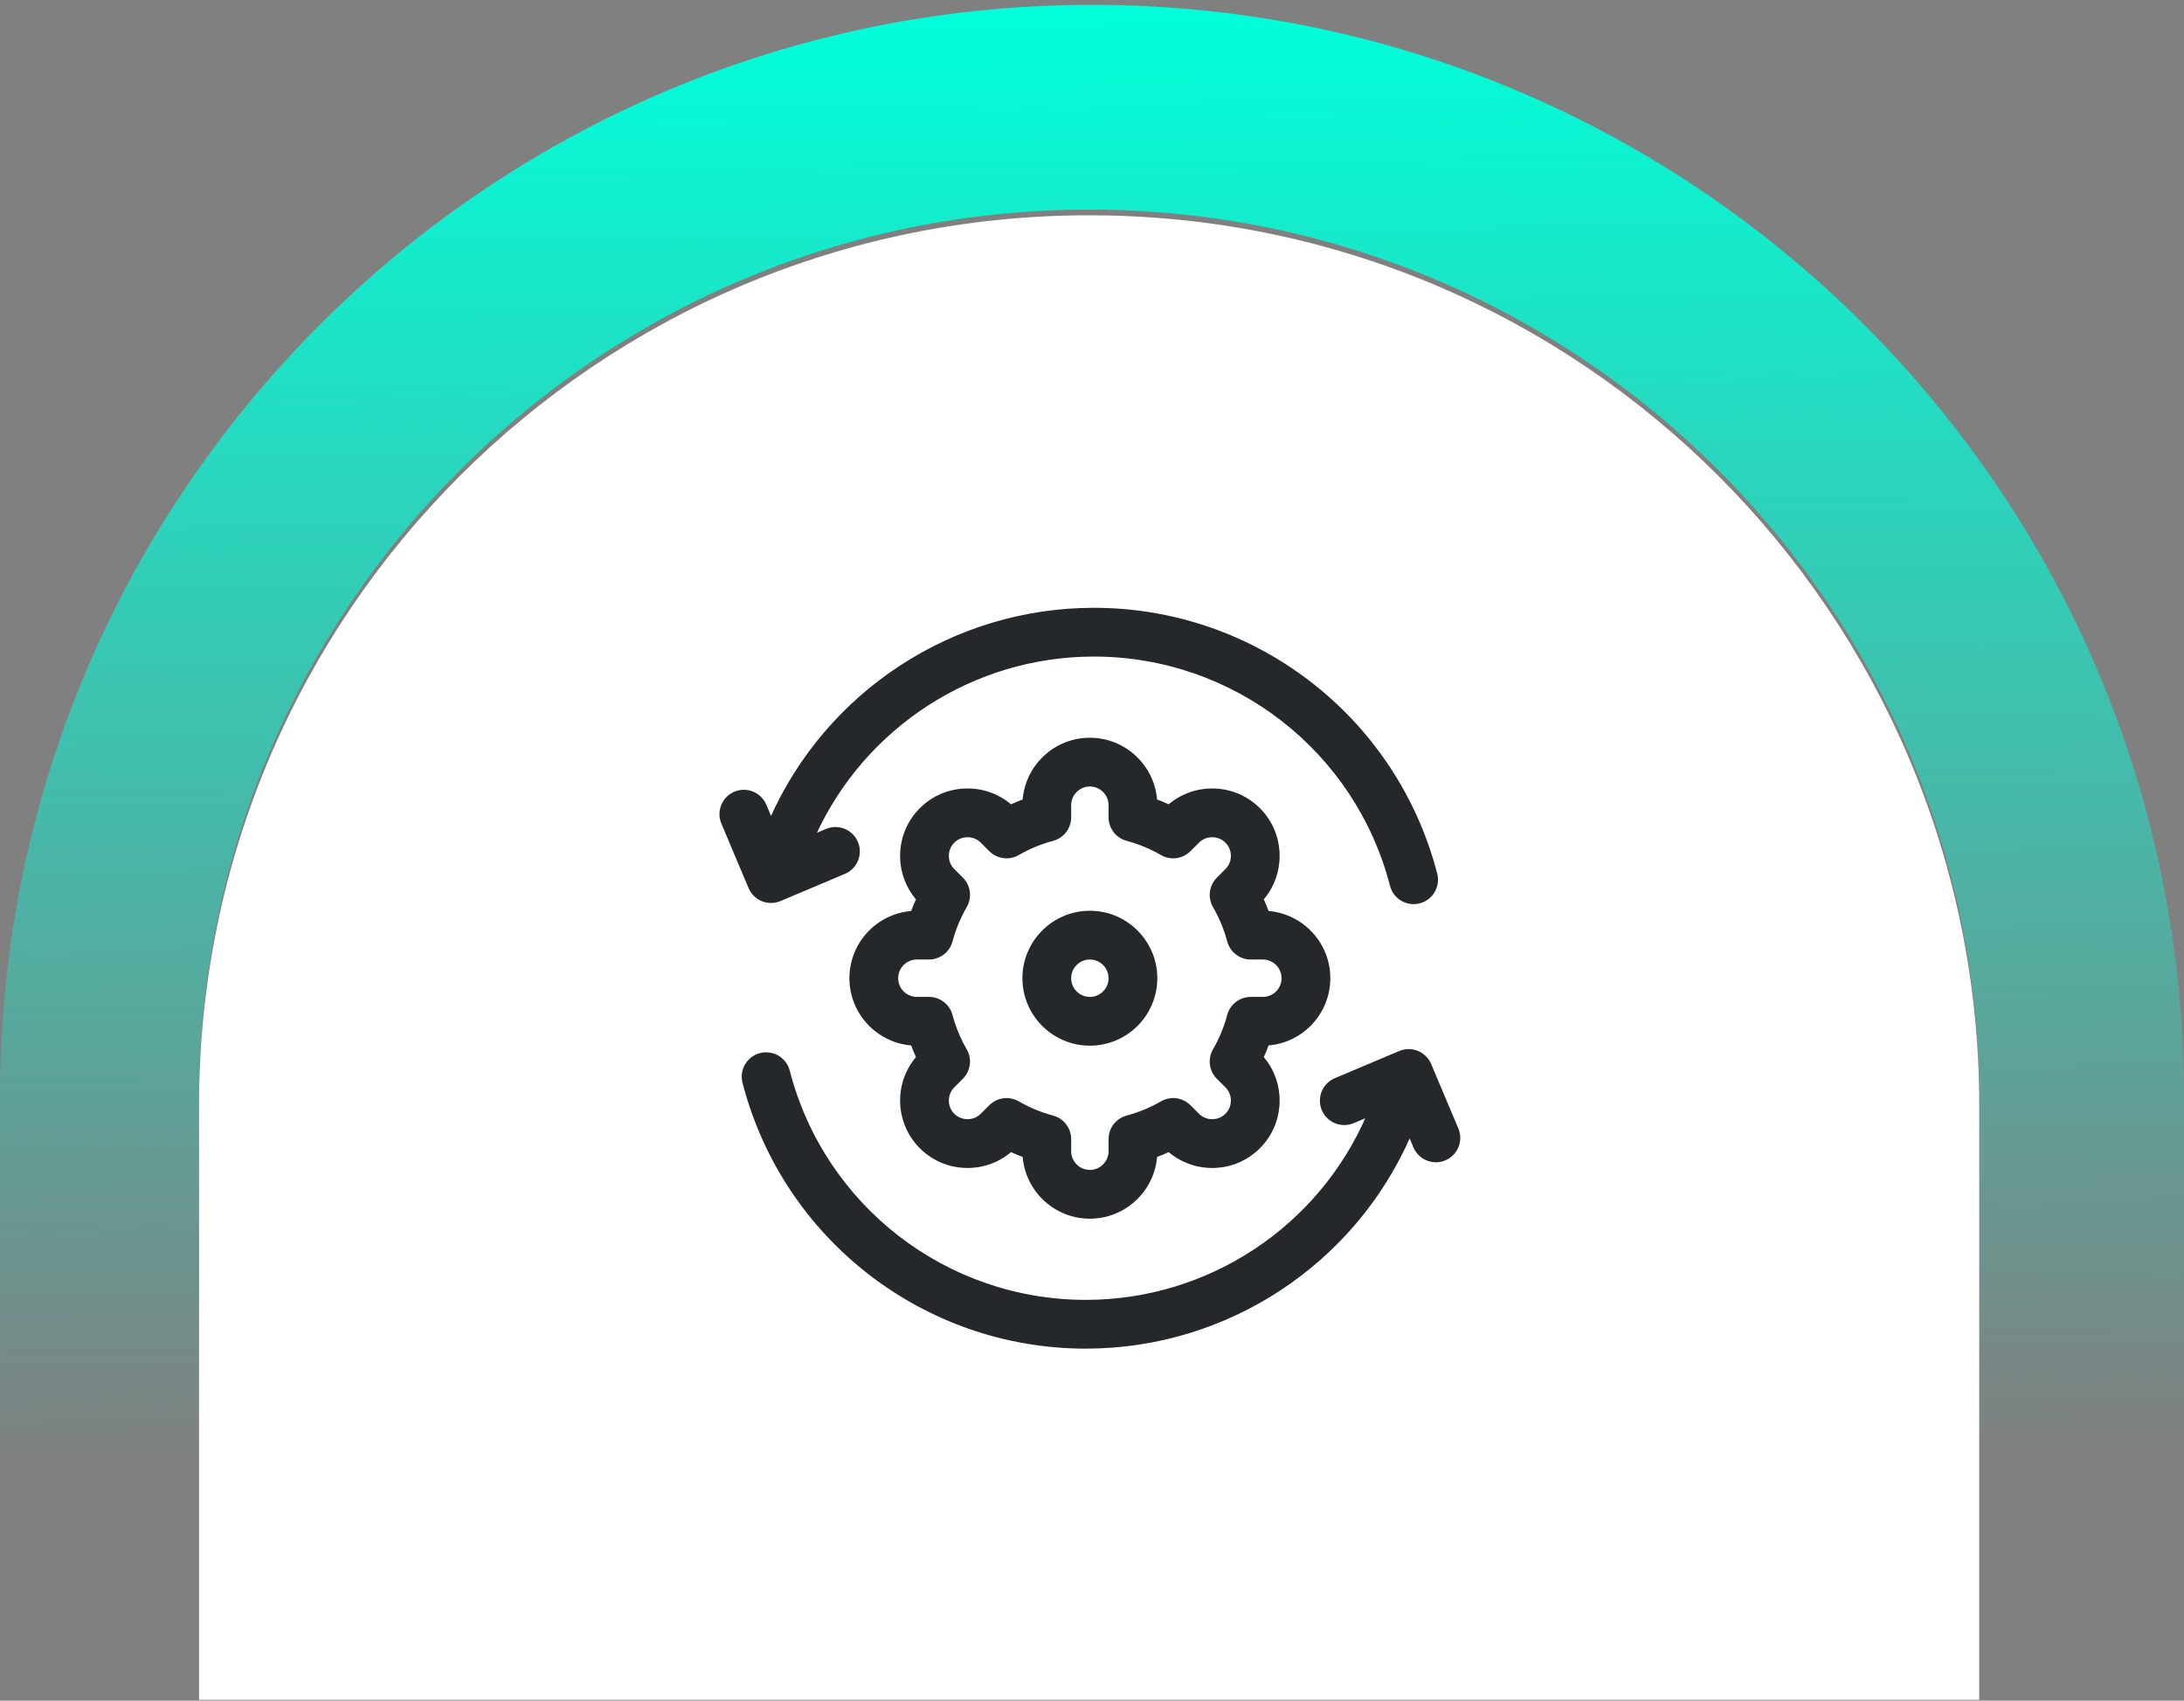
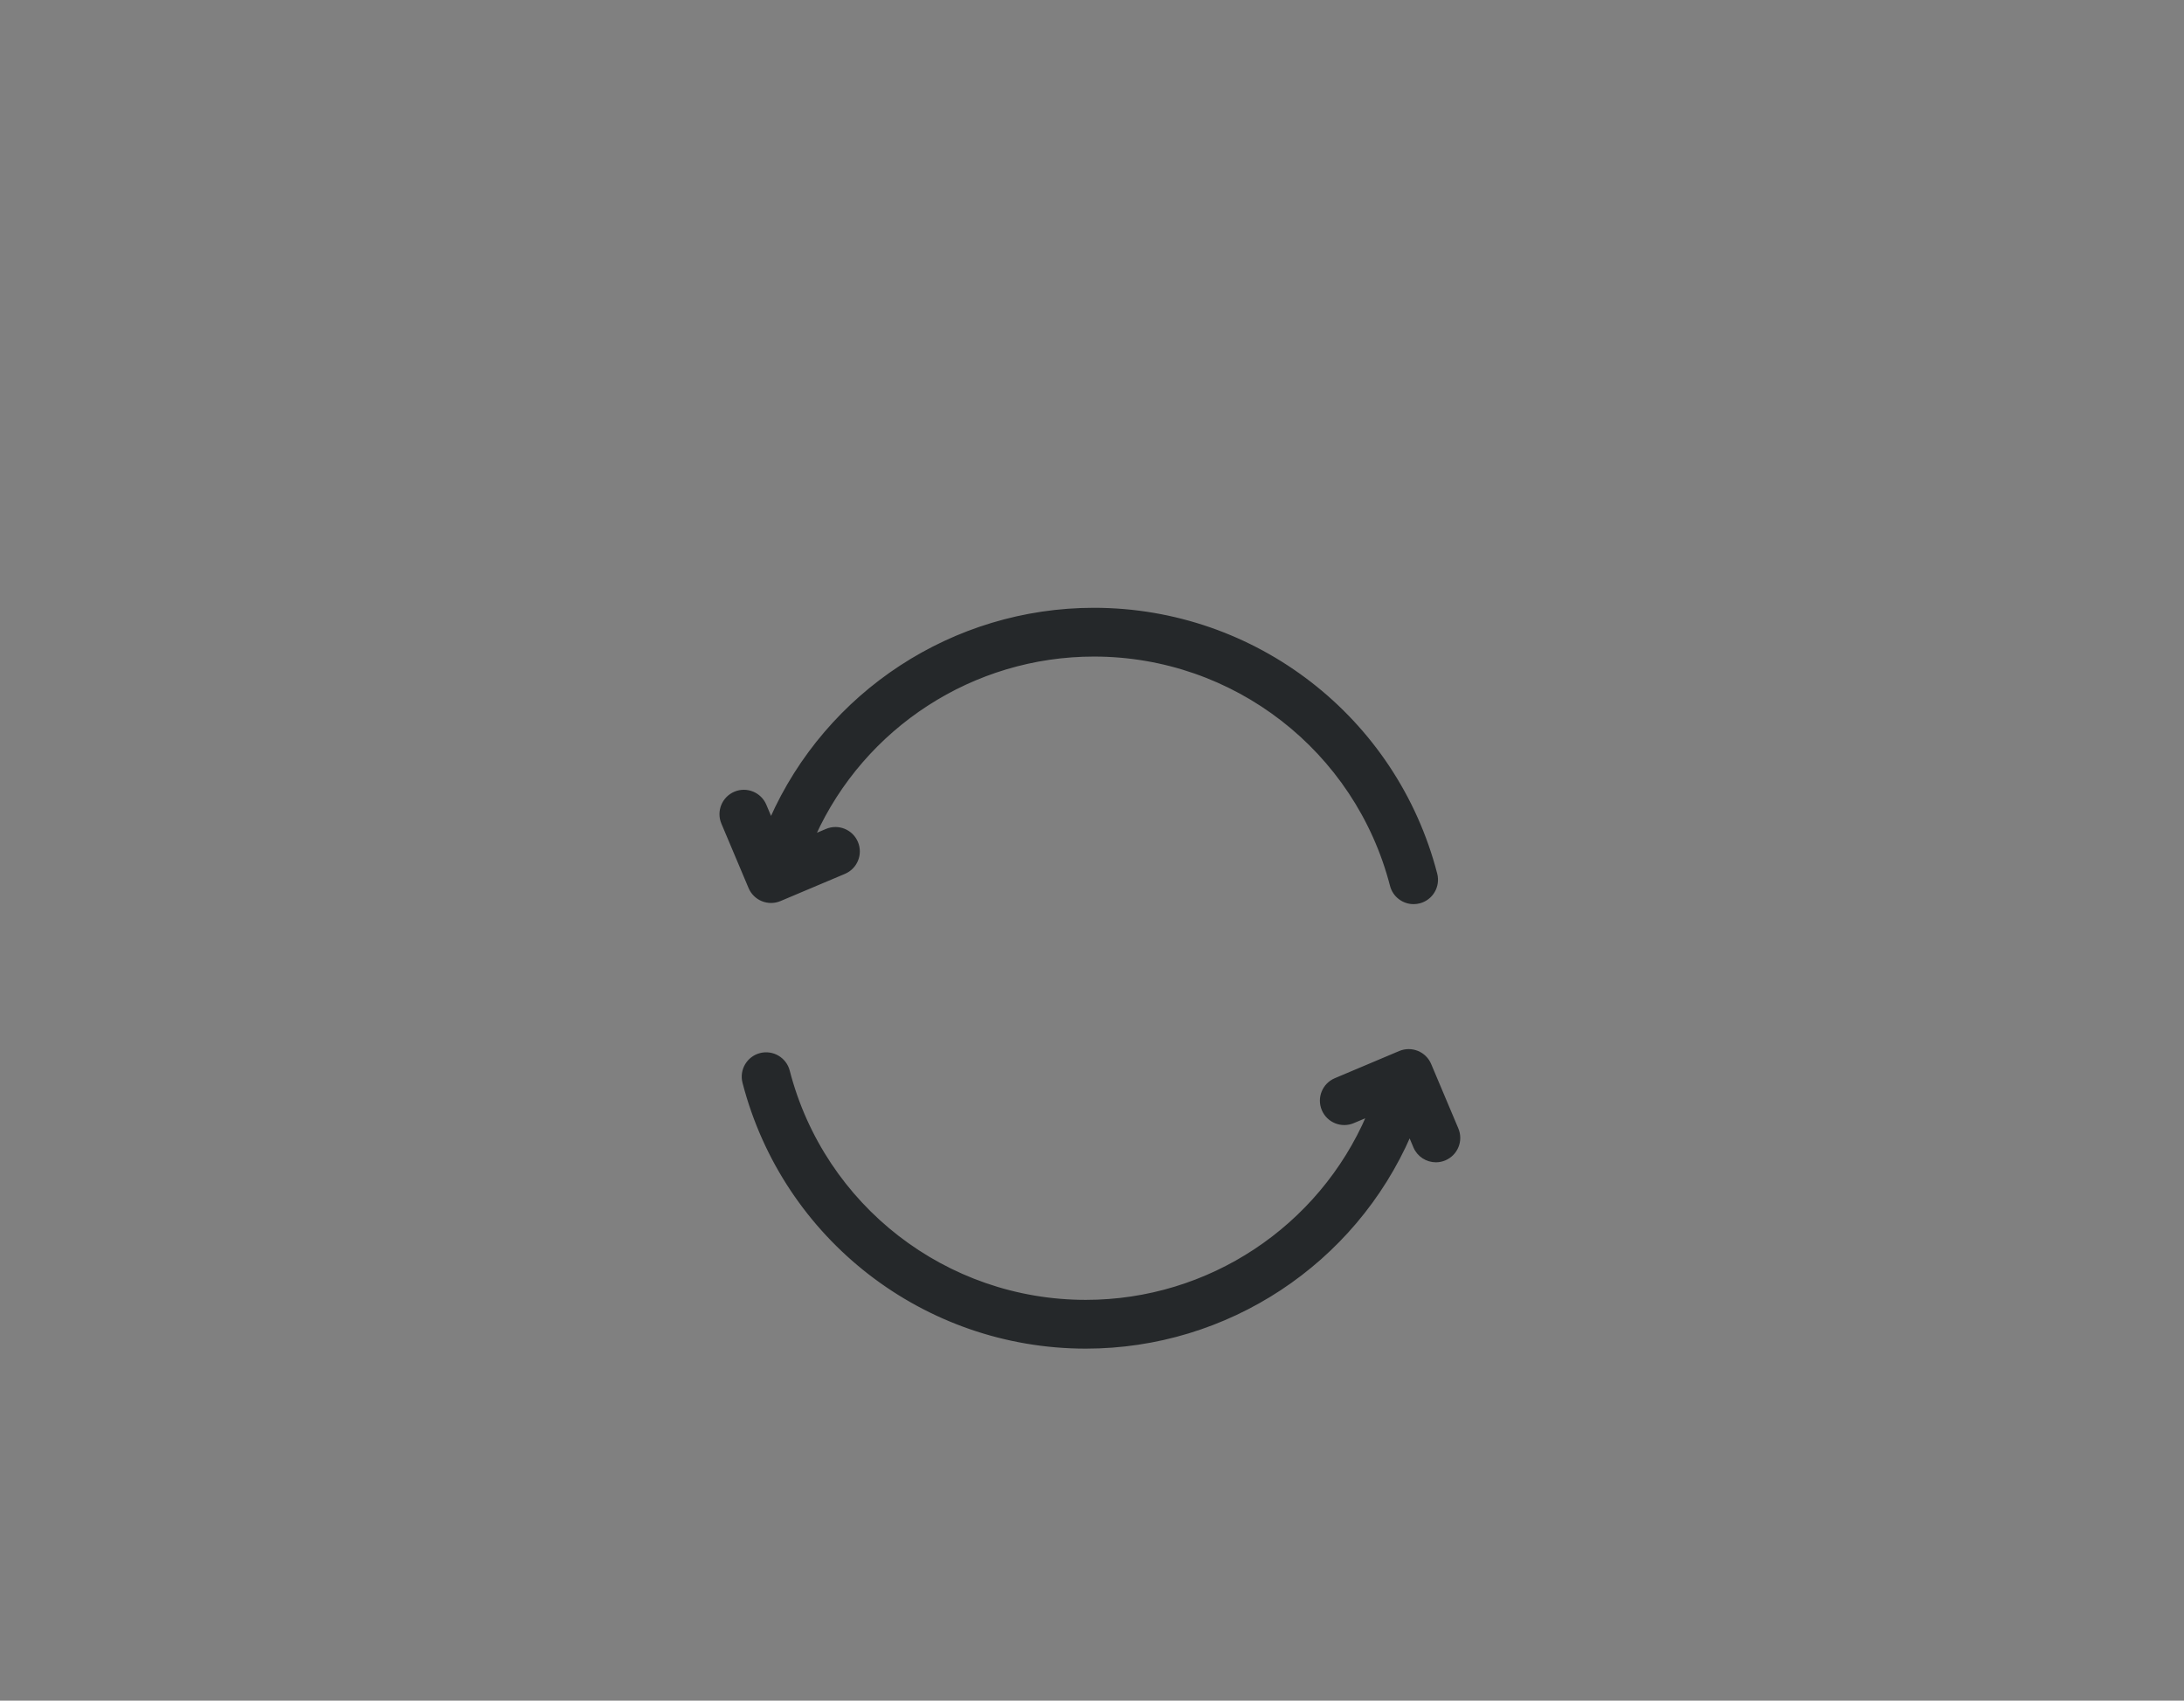
<svg xmlns="http://www.w3.org/2000/svg" width="384" height="299" viewBox="0 0 384 299" fill="none">
  <rect x="0" y="0" width="384" height="299" fill="#808080" stroke="none" />
-   <path fill-rule="evenodd" clip-rule="evenodd" d="M192 0.852C85.961 0.852 0 86.813 0 192.852V270.852H35V193.352C35 106.919 105.068 36.852 191.5 36.852C277.933 36.852 348 106.919 348 193.352V270.852H384V192.852C384 86.813 298.039 0.852 192 0.852Z" fill="url(#paint0_linear_636_1472)" />
-   <path d="M35 194.352C35 107.919 105.068 37.852 191.5 37.852V37.852C277.933 37.852 348 107.919 348 194.352V298.852H35V194.352Z" fill="white" />
  <path d="M143.136 146.892C151.82 127.739 171.009 115.183 192.337 115.183C216.966 115.183 238.474 131.837 244.64 155.683C245.111 157.503 246.75 158.71 248.546 158.71C248.88 158.71 249.22 158.668 249.559 158.58L249.559 158.58C251.717 158.022 253.015 155.82 252.457 153.662C245.369 126.253 220.647 107.11 192.337 107.11C167.633 107.11 145.428 121.765 135.558 144.066L134.506 141.573C133.64 139.519 131.273 138.557 129.218 139.423L129.218 139.423C127.164 140.29 126.202 142.658 127.069 144.712C127.069 144.712 127.069 144.712 127.069 144.712L131.848 156.038C132.264 157.024 133.055 157.805 134.047 158.208C134.535 158.406 135.051 158.505 135.567 158.505C136.101 158.505 136.635 158.399 137.137 158.187L148.463 153.407C150.516 152.54 151.479 150.172 150.612 148.118C149.745 146.064 147.378 145.102 145.323 145.969L143.136 146.892Z" fill="#25282A" stroke="#25282A" stroke-width="0.5" stroke-linejoin="round" />
  <path d="M190.913 236.858C215.755 236.858 238.07 222.039 247.856 199.526L248.743 201.628C249.394 203.17 250.89 204.096 252.464 204.096C252.987 204.096 253.52 203.994 254.031 203.778L254.031 203.778C256.086 202.911 257.048 200.543 256.181 198.489L251.402 187.163C250.985 186.177 250.194 185.396 249.203 184.993C248.211 184.59 247.1 184.598 246.113 185.014L246.113 185.014L234.787 189.794C232.733 190.661 231.771 193.029 232.638 195.083C233.505 197.137 235.872 198.099 237.926 197.232L240.529 196.133C232.055 215.817 212.589 228.785 190.913 228.785C166.283 228.785 144.775 212.131 138.609 188.286C138.052 186.127 135.848 184.831 133.691 185.388L133.691 185.388C131.533 185.946 130.235 188.148 130.793 190.307L131.035 190.244L130.793 190.307C137.881 217.715 162.603 236.858 190.913 236.858Z" fill="#25282A" stroke="#25282A" stroke-width="0.5" stroke-linejoin="round" />
-   <path d="M215.635 195.993L215.812 196.17L215.635 195.993C214.973 196.655 214.086 197.02 213.134 197.02C212.182 197.02 211.295 196.655 210.634 195.993L210.467 196.16L210.634 195.993L209.129 194.488L208.97 194.648L209.129 194.488C207.836 193.195 205.835 192.933 204.252 193.849C202.342 194.955 200.291 195.805 198.157 196.375L198.221 196.617L198.157 196.375C196.391 196.847 195.162 198.447 195.162 200.275V202.402C195.162 204.352 193.575 205.938 191.625 205.938C189.675 205.938 188.089 204.352 188.089 202.402V200.275C188.089 198.447 186.86 196.847 185.093 196.375C182.961 195.806 180.91 194.956 178.998 193.849C178.367 193.484 177.669 193.306 176.977 193.306C175.932 193.306 174.899 193.71 174.121 194.488C174.121 194.488 174.121 194.488 174.121 194.488L172.617 195.993L172.793 196.17L172.617 195.993C171.955 196.654 171.068 197.019 170.116 197.019C169.164 197.019 168.277 196.654 167.615 195.993L167.457 196.151L167.615 195.993C166.237 194.614 166.237 192.37 167.615 190.991L169.12 189.487C170.413 188.194 170.675 186.193 169.759 184.61C168.653 182.7 167.803 180.649 167.233 178.514L167.012 178.573L167.233 178.514C166.761 176.748 165.162 175.519 163.333 175.519H161.207C159.257 175.519 157.67 173.933 157.67 171.983C157.67 170.033 159.257 168.446 161.207 168.446H163.333C165.162 168.446 166.762 167.217 167.233 165.451C167.802 163.318 168.653 161.267 169.759 159.356C170.675 157.773 170.413 155.772 169.12 154.479C169.12 154.479 169.12 154.479 169.12 154.479L167.615 152.974C166.236 151.595 166.236 149.352 167.615 147.973L167.615 147.973C168.277 147.311 169.164 146.946 170.116 146.946C171.068 146.946 171.955 147.311 172.617 147.973L172.617 147.973L174.121 149.478C175.415 150.771 177.415 151.033 178.998 150.117C180.908 149.011 182.959 148.161 185.094 147.591L185.03 147.353L185.094 147.591C186.86 147.119 188.089 145.52 188.089 143.691V141.565C188.089 139.615 189.675 138.028 191.625 138.028C193.575 138.028 195.162 139.615 195.162 141.565V143.691C195.162 145.519 196.39 147.119 198.157 147.591C200.291 148.161 202.342 149.011 204.253 150.117C205.835 151.033 207.836 150.771 209.129 149.478L208.952 149.301L209.129 149.478L210.634 147.973C211.296 147.311 212.182 146.947 213.134 146.947C214.086 146.947 214.973 147.312 215.635 147.973C217.014 149.352 217.014 151.596 215.635 152.974L214.131 154.479C212.837 155.772 212.575 157.773 213.492 159.356C214.598 161.266 215.447 163.317 216.017 165.452C216.489 167.218 218.089 168.447 219.917 168.447H222.044C223.993 168.447 225.58 170.033 225.58 171.983C225.58 173.933 223.993 175.52 222.044 175.52H219.917C219.913 175.52 219.909 175.52 219.905 175.52C218.082 175.525 216.488 176.753 216.017 178.515C215.448 180.648 214.598 182.699 213.491 184.611C212.575 186.193 212.837 188.195 214.131 189.488L215.635 190.992C217.014 192.371 217.014 194.615 215.635 195.993ZM233.653 171.983C233.653 165.861 228.89 160.83 222.874 160.403C222.582 159.615 222.26 158.839 221.91 158.076C225.861 153.52 225.673 146.594 221.343 142.265C219.157 140.078 216.24 138.873 213.134 138.873C210.308 138.873 207.638 139.871 205.532 141.699C204.769 141.348 203.993 141.027 203.206 140.735C202.778 134.719 197.748 129.955 191.625 129.955C185.502 129.955 180.472 134.719 180.045 140.735C179.257 141.027 178.481 141.348 177.718 141.699C175.612 139.871 172.942 138.873 170.116 138.873C167.01 138.873 164.093 140.078 161.907 142.265C157.577 146.594 157.389 153.52 161.341 158.076C160.99 158.839 160.668 159.616 160.376 160.403C154.36 160.83 149.597 165.861 149.597 171.983C149.597 178.106 154.361 183.137 160.376 183.564C160.668 184.352 160.99 185.128 161.341 185.891C157.389 190.447 157.577 197.372 161.907 201.702C164.093 203.889 167.01 205.093 170.116 205.093C172.942 205.093 175.612 204.096 177.718 202.268C178.481 202.619 179.257 202.94 180.045 203.232C180.472 209.248 185.502 214.012 191.625 214.012C197.748 214.012 202.778 209.248 203.206 203.232C203.993 202.94 204.769 202.619 205.532 202.268C207.638 204.096 210.308 205.094 213.134 205.094C216.241 205.094 219.157 203.889 221.344 201.702C225.673 197.373 225.862 190.447 221.91 185.891C222.26 185.128 222.582 184.352 222.874 183.564C228.89 183.137 233.653 178.106 233.653 171.983Z" fill="#25282A" stroke="#25282A" stroke-width="0.5" stroke-linejoin="round" />
-   <path d="M191.625 160.374C185.223 160.374 180.015 165.582 180.015 171.984C180.015 178.386 185.223 183.593 191.625 183.593C198.027 183.593 203.235 178.386 203.235 171.984C203.235 165.582 198.027 160.374 191.625 160.374ZM191.625 175.52C189.675 175.52 188.088 173.934 188.088 171.984C188.088 170.034 189.675 168.447 191.625 168.447C193.575 168.447 195.162 170.034 195.162 171.984C195.162 173.934 193.575 175.52 191.625 175.52Z" fill="#25282A" stroke="#25282A" stroke-width="0.5" stroke-linejoin="round" />
  <defs>
    <linearGradient id="paint0_linear_636_1472" x1="192" y1="0.852" x2="194.936" y2="256.907" gradientUnits="userSpaceOnUse">
      <stop stop-color="#00FFDA" />
      <stop offset="1" stop-color="#00FFDA" stop-opacity="0" />
    </linearGradient>
  </defs>
</svg>